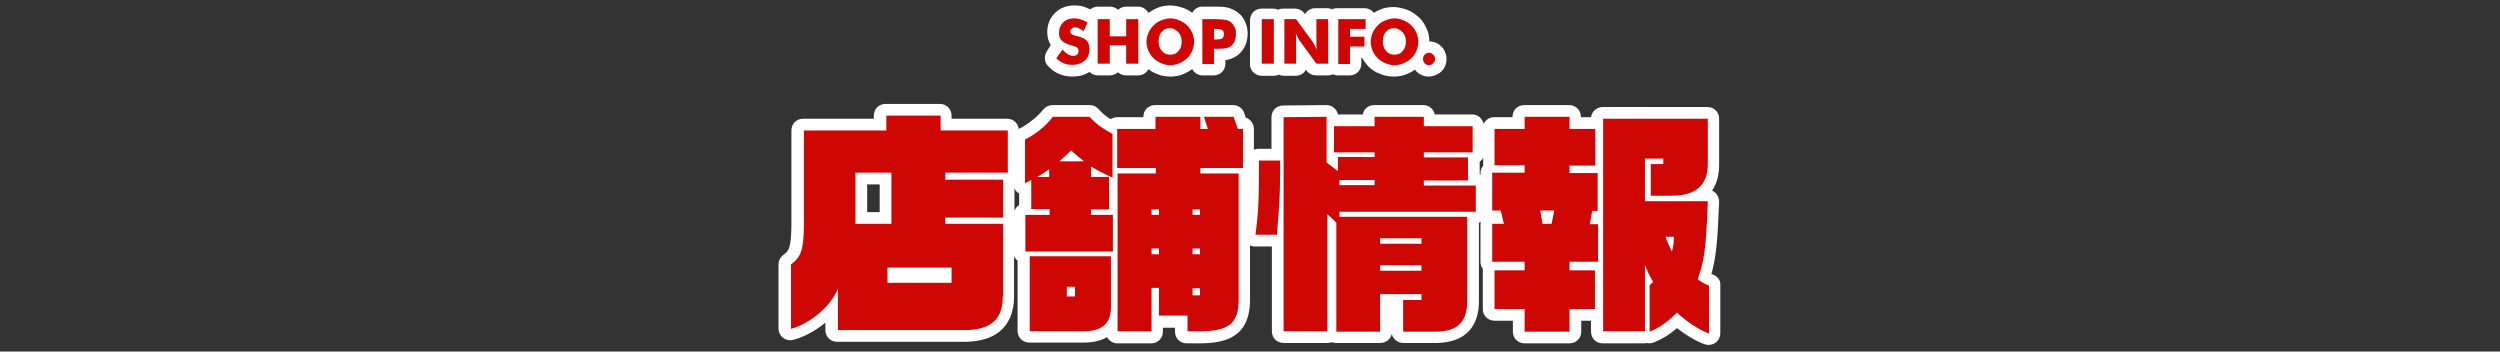
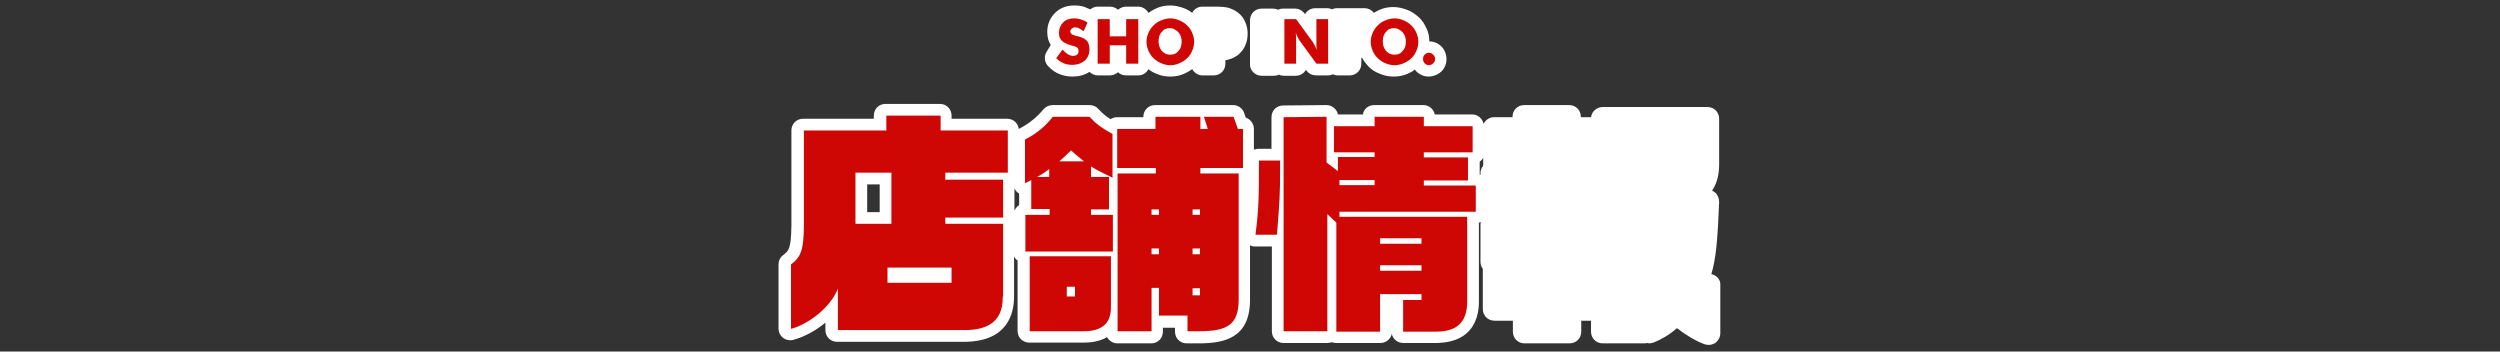
<svg xmlns="http://www.w3.org/2000/svg" version="1.1" x="0px" y="0px" width="640px" height="90px" viewBox="0 0 640 90" style="enable-background:new 0 0 640 90;" xml:space="preserve">
  <rect x="0" y="0" width="640" height="90" fill="#333333" stroke="none" />
  <style type="text/css">
	.st0{display:none;}
	.st1{display:inline;}
	.st2{fill:#FFFFFF;}
	.st3{fill:#CE0704;}
	.st4{fill:url(#SVGID_1_);}
	.st5{fill:url(#SVGID_2_);}
	.st6{opacity:0.5;fill:url(#SVGID_3_);}
	.st7{fill:url(#SVGID_4_);}
	.st8{fill:url(#SVGID_5_);}
	.st9{fill:#E8B280;}
	.st10{fill:#FFD798;}
	.st11{fill:#9C0603;}
	.st12{fill:#4F1A19;}
	.st13{fill:#824A00;}
	.st14{fill:#6B3A00;}
	.st15{fill:#999999;}
	.st16{fill-rule:evenodd;clip-rule:evenodd;}
	.st17{fill:#A9DEFF;}
	.st18{fill:#D74745;}
	.st19{clip-path:url(#SVGID_7_);}
	.st20{fill:#90E6FC;}
	.st21{fill:#FAD50A;}
	.st22{fill:#A4D732;}
	.st23{fill:#E06328;}
	.st24{fill:#538C2F;}
	.st25{fill:#CCCCCC;}
	.st26{fill:#8ED2F4;}
	.st27{fill:#FADA00;}
	.st28{fill:#91C32F;}
	.st29{fill:#E95205;}
	.st30{fill:#E50012;}
</style>
  <g id="material" class="st0">
</g>
  <g id="use">
    <g>
      <g>
        <path class="st2" d="M438.5,70.3c-0.1-0.1-0.3-0.1-0.4-0.1c1.2-4.1,1.6-8.5,2-18.5c0-0.8-0.3-1.6-0.8-2.2c-0.3-0.3-0.6-0.5-1-0.7     c1.2-1.8,1.8-4,1.8-6.7V30.4c0-1.7-1.3-3-3-3h-26.8c-1.5,0-2.8,1.1-3,2.6h-2.6v-0.1c0-1.7-1.3-3-3-3h-11.5c-1.7,0-3,1.3-3,3V30     h-4.7c-1.2,0-2.2,0.7-2.7,1.7c-0.3-1.4-1.5-2.4-2.9-2.4h-9.6c-0.3-1.4-1.5-2.4-2.9-2.4h-12.6c-1.5,0-2.7,1-2.9,2.4h-6.4     c-0.1-0.6-0.4-1.1-0.8-1.5c-0.6-0.6-1.3-0.9-2.1-0.9c0,0-11.1,0.1-11.1,0.1c-1.7,0-3,1.3-3,3v8.1h-3.4c-0.4,0-0.7,0.1-1.1,0.2V33     c0-1.3-0.9-2.5-2.1-2.9l-0.4-1.2c-0.4-1.2-1.6-2-2.8-2h-7.6c-0.2,0-0.3,0-0.4,0c-0.1,0-0.3,0-0.5,0h-11.5c-1.7,0-3,1.3-3,3V30     H286c-0.6,0-1.2,0.2-1.7,0.5c-1.3-0.8-2.1-1.5-3.2-2.7c-0.6-0.6-1.3-0.9-2.2-0.9h-9.4c-0.9,0-1.8,0.4-2.4,1.1     c-1.5,1.9-3.9,3.8-6.1,4.9c-0.1,0-0.1,0.1-0.2,0.1c-0.2-1.5-1.4-2.6-3-2.6h-14.2v-0.8c0-1.7-1.3-3-3-3h-13.9c-1.7,0-3,1.3-3,3     v0.8h-18.1c-1.7,0-3,1.3-3,3l0,24.4c-0.1,6-0.7,6.4-2.1,7.5c-0.8,0.6-1.2,1.5-1.2,2.4v16.4c0,0.9,0.4,1.8,1.2,2.4     c0.5,0.4,1.2,0.6,1.8,0.6c0.3,0,0.5,0,0.8-0.1c2.9-0.8,5.8-2.4,8.2-4.4v1.9c0,1.7,1.3,3,3,3h32.8c0,0,0,0,0.1,0     c10.9-0.2,12.4-7.4,12.4-11.6V65.6c0.2,0.5,0.5,0.8,0.9,1.1v18c0,1.7,1.3,3,3,3l14,0c2.4,0,4.4-0.5,5.9-1.4     c0.5,0.9,1.5,1.6,2.6,1.6h8.7c1.7,0,3-1.3,3-3v-1h3.1v1c0,1.7,1.3,3,3,3h3.1c6.4,0,13-1.3,13.1-10.9V62.8     c0.4,0.2,0.8,0.3,1.3,0.3h4.3v21.7c0,1.7,1.3,3,3,3h11.2c0.4,0,0.8-0.1,1.2-0.2c0.4,0.2,0.8,0.2,1.2,0.2h11.2     c1.4,0,2.6-1,2.9-2.3c0.3,1.3,1.5,2.3,2.9,2.3h8.7c0,0,0,0,0.1,0c3.5-0.1,6.2-1.1,8-3c1.8-1.9,2.7-4.7,2.6-8.1V57     c0.2,0,0.4-0.1,0.5-0.2c0,0.2-0.1,0.4-0.1,0.5V67c0,0.7,0.2,1.3,0.6,1.8c0,0.1,0,0.3,0,0.4v9.9c0,1.7,1.3,3,3,3h4.7v2.8     c0,1.7,1.3,3,3,3h11.5c1.7,0,3-1.3,3-3v-2.8h2.5v2.8c0,1.7,1.3,3,3,3h10.7c0.2,0,0.4,0,0.6-0.1c0.2,0,0.4,0.1,0.6,0.1     c0.4,0,0.7-0.1,1.1-0.2c2-0.8,4.1-2,6-3.7c2.2,1.7,4.6,3.2,7,4.1c0.4,0.1,0.7,0.2,1.1,0.2c0.6,0,1.2-0.2,1.7-0.5     c0.8-0.6,1.3-1.5,1.3-2.5V73C440.5,71.8,439.7,70.7,438.5,70.3z M222,54.3v-7.1h3.2v7.1H222z M259.7,53.9v-5.7     c0.2,0.5,0.6,1,1.1,1.3c0,0,0.1,0.1,0.1,0.1v2.9C260.4,52.8,260,53.3,259.7,53.9z M378.8,41.4c0.4-0.3,0.7-0.6,0.9-1v2     c-0.4,0.5-0.7,1.2-0.7,1.9v0.5c-0.1,0-0.1-0.1-0.2-0.1V41.4z" />
      </g>
      <g>
        <path class="st2" d="M271.3,19c1,0.4,2.1,0.6,3.3,0.6c1.6,0,3.1-0.4,4.3-1.2c0.5,0.5,1.3,0.9,2.1,0.9h3.1c0.8,0,1.5-0.3,2.1-0.8     c0.5,0.5,1.3,0.8,2.1,0.8h3.1c1.1,0,2.1-0.6,2.6-1.6c0.6,0.5,1.3,0.9,2.1,1.2c1.1,0.5,2.3,0.7,3.5,0.7c1.2,0,2.4-0.2,3.5-0.7     c0.7-0.3,1.4-0.7,2.1-1.2c0.5,0.9,1.5,1.6,2.6,1.6h2.9c1.7,0,3-1.3,3-3v-0.9c0.3,0,0.6-0.1,0.9-0.2c0.8-0.2,1.6-0.6,2.3-1.1     c0.8-0.7,1.5-1.5,1.9-2.5c0.4-0.9,0.6-1.9,0.6-3c0-1-0.2-2-0.6-2.9c-0.4-1-1-1.8-1.8-2.4c-0.7-0.6-1.6-1-2.5-1.3     c-0.8-0.2-1.8-0.3-3.4-0.3h-3.3c-1.1,0-2.1,0.6-2.6,1.6c-0.6-0.5-1.3-0.9-2.1-1.2c-1.1-0.4-2.3-0.7-3.5-0.7     c-1.2,0-2.4,0.2-3.5,0.7c-0.7,0.3-1.4,0.7-2.1,1.2c-0.5-0.9-1.5-1.6-2.6-1.6h-3.1c-0.8,0-1.5,0.3-2.1,0.8     c-0.5-0.5-1.3-0.8-2.1-0.8H281c-0.7,0-1.4,0.3-1.9,0.7c-0.5-0.2-0.9-0.4-1.4-0.6c-0.8-0.3-1.7-0.4-2.7-0.4     c-1.9,0-3.6,0.6-4.9,1.9c-1.3,1.3-2,2.9-2,4.9c0,1.5,0.4,2.6,0.9,3.3l-1.1,1.8c-0.7,1.2-0.5,2.8,0.5,3.7     C269.3,18,270.3,18.6,271.3,19z" />
      </g>
      <g>
        <path class="st2" d="M323,19.4h3.1c0.5,0,0.9-0.1,1.3-0.3c0.4,0.2,0.9,0.3,1.3,0.3h3c1.1,0,2.1-0.6,2.6-1.5l0.2,0.2     c0.6,0.8,1.5,1.2,2.4,1.2h3c0.5,0,0.9-0.1,1.3-0.3c0.4,0.2,0.8,0.3,1.3,0.3h3c1.7,0,3-1.3,3-3v-1.5h0.2c0.4,0.8,1,1.5,1.6,2.2     c0.8,0.8,1.8,1.5,3,1.9c1.1,0.5,2.3,0.7,3.5,0.7c1.2,0,2.4-0.2,3.5-0.7c0.7-0.3,1.3-0.6,1.9-1.1c0.1,0.1,0.2,0.3,0.3,0.4     c0.9,0.9,2,1.4,3.2,1.4c1.2,0,2.4-0.5,3.3-1.3c0.9-0.9,1.3-2,1.3-3.2s-0.5-2.4-1.3-3.2c-0.8-0.8-1.9-1.3-3.1-1.3     c0-1.2-0.2-2.3-0.7-3.3c-0.5-1.1-1.1-2.1-2-2.9c-0.9-0.8-1.9-1.5-3-1.9c-1.1-0.4-2.3-0.7-3.5-0.7c-1.2,0-2.4,0.2-3.5,0.7     c-0.5,0.2-1,0.5-1.5,0.8c-0.5-0.7-1.4-1.2-2.4-1.2h-7c-0.5,0-0.9,0.1-1.3,0.3c-0.4-0.2-0.8-0.3-1.3-0.3h-3     c-1.1,0-2.1,0.6-2.6,1.5l-0.2-0.2c-0.6-0.8-1.5-1.2-2.4-1.2h-3c-0.5,0-0.9,0.1-1.3,0.3c-0.4-0.2-0.9-0.3-1.3-0.3H323     c-1.7,0-3,1.3-3,3v11.4C320,18,321.3,19.4,323,19.4z" />
      </g>
    </g>
    <g>
      <g>
        <g>
          <path class="st3" d="M256.7,75.9c0.1,5.7-3,8.5-9.4,8.6h-32.8V73.9c-1.7,4.4-7,8.9-12,10.3V67.7c2.6-2,3.2-3.7,3.3-9.8V33.4      h21.1v-3.8h13.9v3.8h17.2v10.8h-16V46h14.8v9.7H242v1.6h14.8V75.9z M228.2,57.3V44.2H219v13.1H228.2z M243.6,72.4v-3.9h-16.4      v3.9H243.6z" />
        </g>
        <g>
          <path class="st3" d="M262.5,55h6.2v-1.5H264v-7.4l-1.6,0.8V35.7c2.7-1.3,5.4-3.5,7.1-5.8h9.4c1.8,1.9,2.9,2.7,5.9,4.4v11.2      c-2.9-1.4-3.9-1.9-5.5-2.9v2.7h4.6v8.3h-4.6V55h5.6v9.4h-22.4V55z M263.6,65.6h20.8v13.1c0,4.1-2.3,6.1-7,6.1h-13.8V65.6z       M268.6,45.3v-2c-1,0.7-1.3,1-3.1,2H268.6z M277.5,41.3c-1.1-0.9-1.9-1.5-3.3-2.8c-1.1,1.1-1.8,1.7-3,2.8H277.5z M275.2,75.9      v-2.5h-2.1v2.5H275.2z M286.2,44.4h9.7V43H286V33h9.8v-3.1h11.5V33h1.9l-1-3.1h7.6l1.1,3.1h1.3V43h-10.9v1.4h9.8v32.5      c-0.1,6-2.6,7.9-10.1,7.9H304v-4h-7.3v-7.1h-1.9v11.1h-8.7V44.4z M296.7,55v-1.4h-1.9V55H296.7z M296.7,65.1v-1.5h-1.9v1.5      H296.7z M307.2,55v-1.4h-1.9V55H307.2z M307.2,65.1v-1.5h-1.9v1.5H307.2z M307.2,75.6v-1.8h-1.9v1.8H307.2z" />
        </g>
        <g>
          <path class="st3" d="M327.7,41.1v2.3c0,6.4-0.1,7.9-0.8,16.7h-5.5c0.8-6.3,0.9-9.2,0.9-19H327.7z M328.6,30l11-0.1v11.7l2.9,2.2      v-3.6h9.4V39h-10.4v-6.7h10.4v-2.4h12.6v2.4h12.5V39h-12.5v1.3h11.3v5.9h-11.3v1.3h13.3v6.7h-34.9v1.3h32.7v21.3      c0.1,5.4-2.3,8-7.7,8.1h-8.7v-8.1h4.7v-1.5h-10.6v9.6h-11.2V57l-2.3-2.2v30h-11.2V30z M351.9,47.4v-1.3h-9v1.3H351.9z       M363.9,62.4V61h-10.6v1.4H363.9z M363.9,69.3v-1.4h-10.6v1.4H363.9z" />
        </g>
        <g>
-           <path class="st3" d="M382,57.3h3l-0.8-3.4H382v-9.7h8.3v-1.9h-7.7V33h7.7v-3.1h11.5V33h6.6v9.4h-6.6v1.9h7.2V54h-1.4l-0.6,3.4      h2.1V67h-7.3v2.2h6.5v9.9h-6.5v5.8h-11.5v-5.8h-7.7v-9.9h7.7V67H382V57.3z M397.2,57.3l0.7-3.4h-3.6l0.6,3.4H397.2z M437.2,30.4      V42c0,5.4-3.1,8.1-9.2,8.1h-5.4V42h3.2v-1.4h-4.7v10.9h16.1c-0.4,11.6-0.9,15.4-2.6,20c1.3,0.9,1.8,1.2,2.9,1.6v12.3      c-2.8-1.1-5.8-3.1-8.2-5.4c-2.1,2.2-4.6,4-7,4.9V73l0.9-0.8c-0.9-1.6-1.3-2.3-2.1-4.4v17h-10.7V30.4H437.2z M426.4,60.6      c0.4,1.4,0.7,1.9,1.6,3.8c0.4-1.4,0.5-2.1,0.5-3.8H426.4z" />
-         </g>
+           </g>
      </g>
      <g>
        <g>
          <path class="st3" d="M272,12.7c0.5,0.5,0.9,0.9,1.4,1.2c0.5,0.3,0.9,0.4,1.3,0.4c0.4,0,0.8-0.1,1-0.3c0.3-0.2,0.4-0.5,0.4-0.9      c0-0.4-0.1-0.7-0.3-0.9c-0.2-0.2-0.8-0.4-1.6-0.6c-1.1-0.3-1.9-0.7-2.4-1.2s-0.7-1.1-0.7-2c0-1.1,0.4-2,1.1-2.7      c0.7-0.7,1.7-1,2.8-1c0.6,0,1.2,0.1,1.8,0.3c0.6,0.2,1.1,0.4,1.6,0.8l-1,2.2c-0.4-0.3-0.7-0.5-1.1-0.7C276,7.1,275.6,7,275.3,7      c-0.4,0-0.7,0.1-0.9,0.3S274,7.7,274,8c0,0.3,0.1,0.5,0.3,0.7s0.6,0.3,1.2,0.5c0,0,0.1,0,0.1,0c1.3,0.3,2.1,0.7,2.5,1.1      c0.3,0.3,0.5,0.6,0.6,1c0.1,0.4,0.2,0.8,0.2,1.3c0,1.2-0.4,2.2-1.2,2.9c-0.8,0.7-1.9,1.1-3.2,1.1c-0.8,0-1.5-0.1-2.2-0.4      s-1.3-0.7-1.9-1.3L272,12.7z" />
        </g>
        <g>
          <path class="st3" d="M281,16.4V4.9h3.1v4.4h4.2V4.9h3.1v11.4h-3.1v-4.7h-4.2v4.7H281z" />
        </g>
        <g>
          <path class="st3" d="M305.7,10.7c0,0.8-0.2,1.6-0.5,2.3s-0.7,1.4-1.3,1.9c-0.6,0.6-1.3,1-2,1.3s-1.5,0.5-2.3,0.5      c-0.8,0-1.6-0.2-2.3-0.5s-1.4-0.7-2-1.3c-0.6-0.6-1-1.2-1.3-1.9c-0.3-0.7-0.5-1.5-0.5-2.3c0-0.8,0.2-1.6,0.5-2.3      c0.3-0.7,0.8-1.4,1.3-1.9c0.6-0.6,1.2-1,2-1.3s1.5-0.5,2.3-0.5c0.8,0,1.6,0.2,2.3,0.5s1.4,0.7,2,1.3s1,1.2,1.3,1.9      C305.5,9.1,305.7,9.9,305.7,10.7z M299.6,14c0.9,0,1.6-0.3,2.1-1c0.6-0.6,0.8-1.4,0.8-2.4c0-1-0.3-1.8-0.9-2.4s-1.3-1-2.1-1      c-0.9,0-1.6,0.3-2.1,1c-0.6,0.6-0.8,1.4-0.8,2.4c0,1,0.3,1.8,0.8,2.4C298,13.7,298.7,14,299.6,14z" />
        </g>
        <g>
-           <path class="st3" d="M310.7,16.4h-2.9V4.9h3.3c1.3,0,2.2,0.1,2.7,0.2s1,0.3,1.3,0.6c0.4,0.3,0.7,0.8,1,1.3s0.3,1.1,0.3,1.7      c0,0.7-0.1,1.3-0.3,1.8c-0.2,0.5-0.5,0.9-1,1.3c-0.3,0.3-0.7,0.4-1.1,0.5s-1.1,0.2-2.1,0.2h-0.5h-0.6V16.4z M310.7,10.1h0.6      c0.8,0,1.3-0.1,1.6-0.3c0.3-0.2,0.4-0.6,0.4-1.1c0-0.5-0.1-0.8-0.4-1s-0.8-0.3-1.5-0.3h-0.6V10.1z" />
-         </g>
+           </g>
        <g>
-           <path class="st3" d="M323,16.4V4.9h3.1v11.4H323z" />
-         </g>
+           </g>
        <g>
          <path class="st3" d="M328.8,16.4V4.9h3l4.3,5.9c0.1,0.1,0.2,0.4,0.4,0.7c0.2,0.4,0.4,0.8,0.6,1.3c-0.1-0.5-0.1-0.9-0.1-1.3      c0-0.4,0-0.7,0-1V4.9h3v11.4h-3l-4.3-5.9c-0.1-0.1-0.2-0.4-0.4-0.7c-0.2-0.4-0.4-0.8-0.6-1.3c0.1,0.5,0.1,0.9,0.1,1.3      c0,0.4,0,0.7,0,1v5.6H328.8z" />
        </g>
        <g>
-           <path class="st3" d="M342.6,16.4V4.9h7v2.5h-4v2h3.7v2.5h-3.7v4.5H342.6z" />
-         </g>
+           </g>
        <g>
          <path class="st3" d="M363.1,10.7c0,0.8-0.2,1.6-0.5,2.3s-0.7,1.4-1.3,1.9c-0.6,0.6-1.3,1-2,1.3s-1.5,0.5-2.3,0.5      c-0.8,0-1.6-0.2-2.3-0.5s-1.4-0.7-2-1.3c-0.6-0.6-1-1.2-1.3-1.9c-0.3-0.7-0.5-1.5-0.5-2.3c0-0.8,0.2-1.6,0.5-2.3      c0.3-0.7,0.8-1.4,1.3-1.9c0.6-0.6,1.2-1,2-1.3s1.5-0.5,2.3-0.5c0.8,0,1.6,0.2,2.3,0.5s1.4,0.7,2,1.3s1,1.2,1.3,1.9      C362.9,9.1,363.1,9.9,363.1,10.7z M357,14c0.9,0,1.6-0.3,2.1-1c0.6-0.6,0.8-1.4,0.8-2.4c0-1-0.3-1.8-0.9-2.4s-1.3-1-2.1-1      c-0.9,0-1.6,0.3-2.1,1c-0.6,0.6-0.8,1.4-0.8,2.4c0,1,0.3,1.8,0.8,2.4C355.4,13.7,356.1,14,357,14z" />
        </g>
        <g>
          <path class="st3" d="M364.3,15.1c0-0.4,0.1-0.8,0.4-1.1c0.3-0.3,0.7-0.5,1.1-0.5c0.5,0,0.8,0.2,1.1,0.5c0.3,0.3,0.5,0.7,0.5,1.1      c0,0.4-0.2,0.8-0.5,1.1s-0.7,0.5-1.1,0.5c-0.4,0-0.8-0.2-1.1-0.5S364.3,15.5,364.3,15.1z" />
        </g>
      </g>
    </g>
  </g>
</svg>